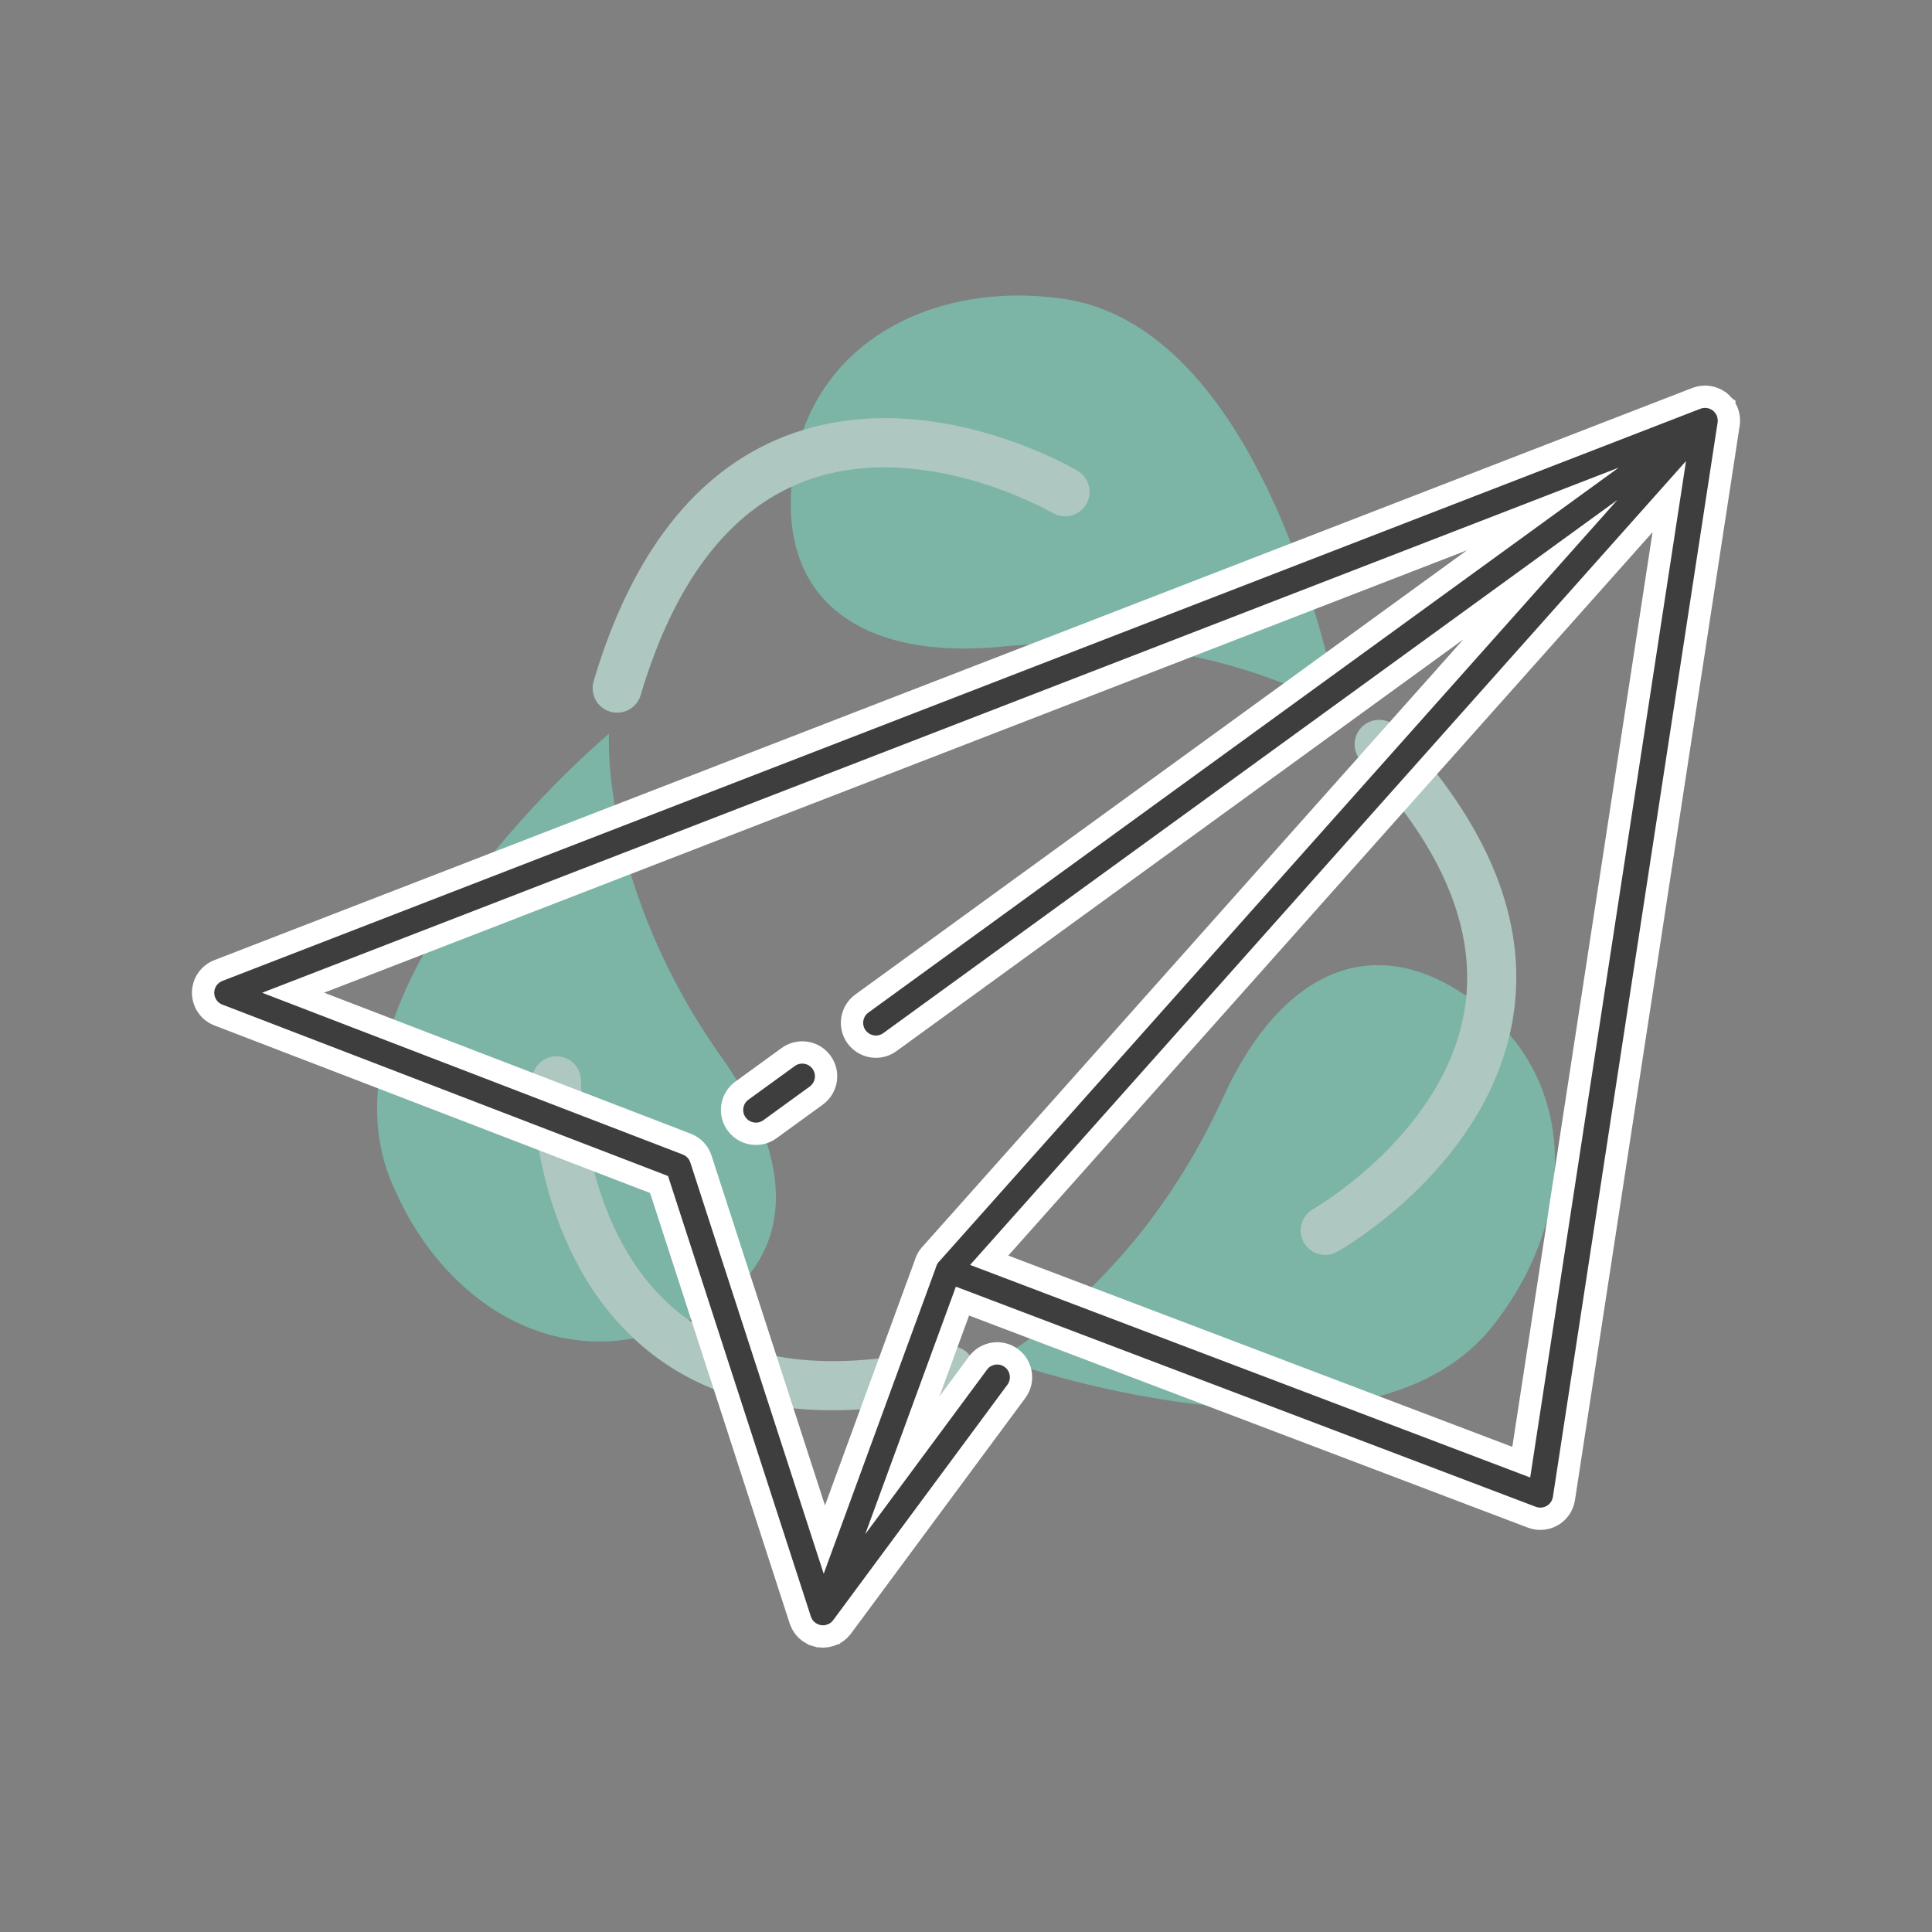
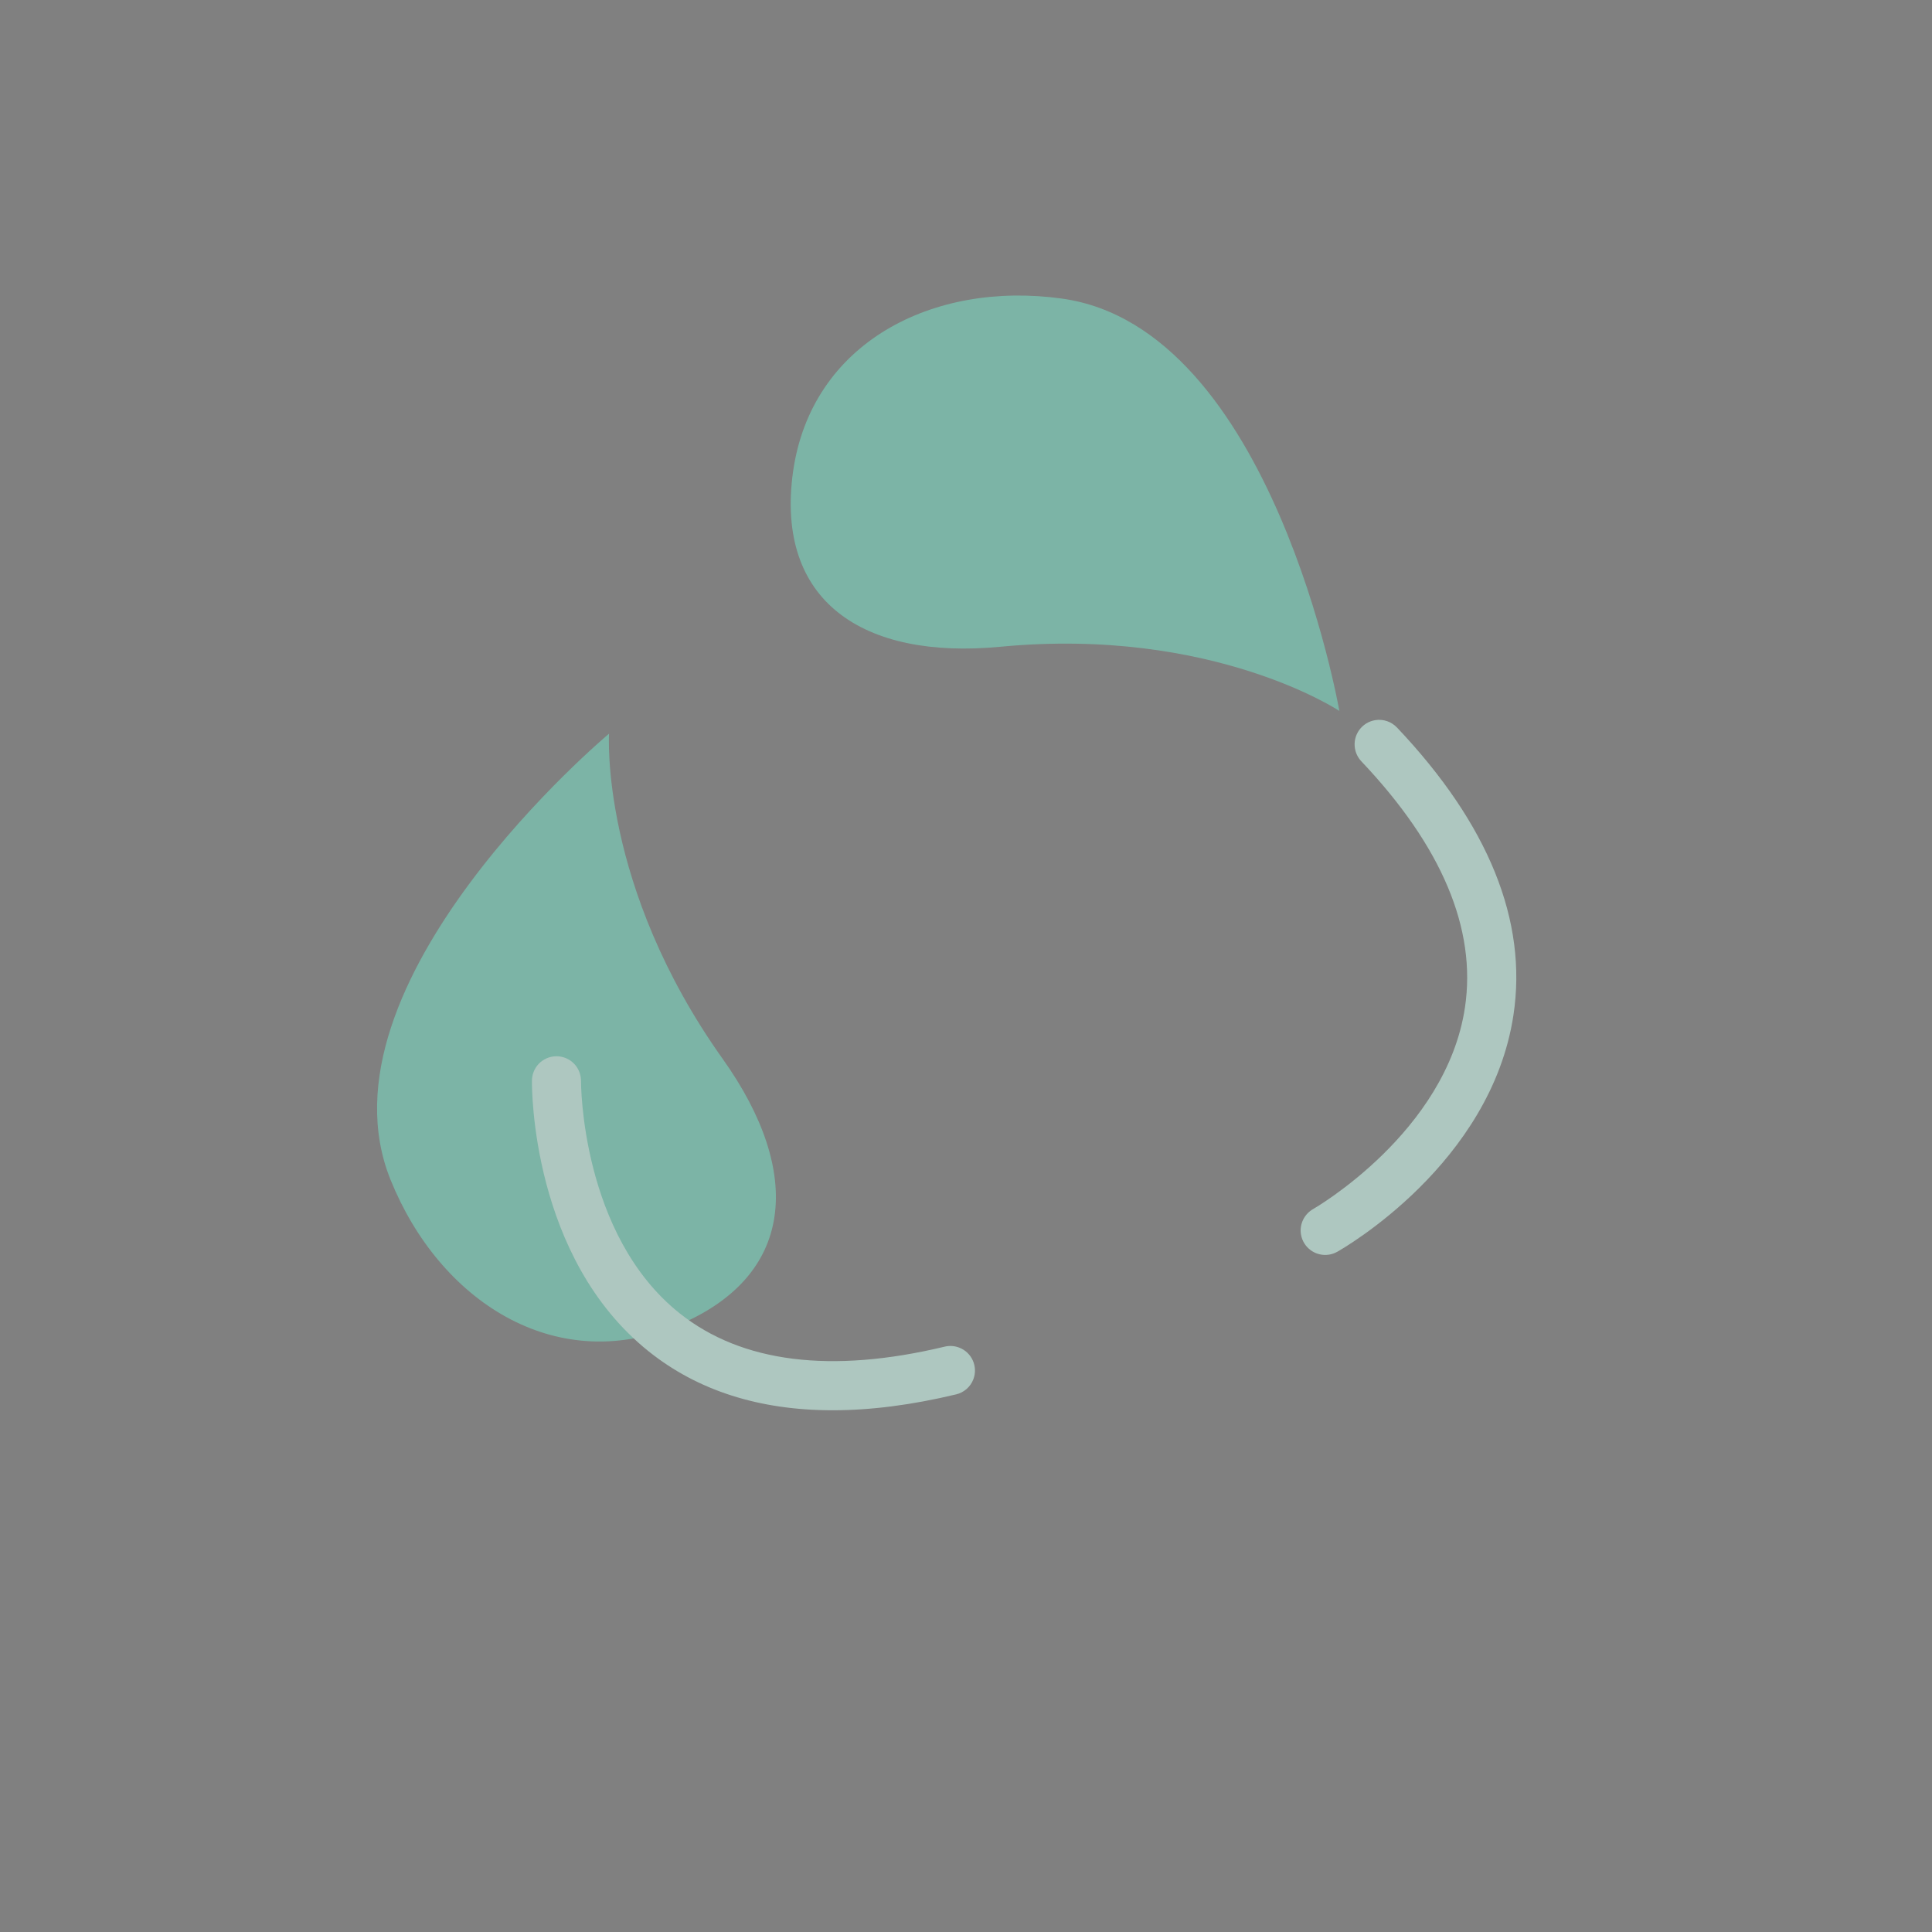
<svg xmlns="http://www.w3.org/2000/svg" version="1.1" id="Livello_1" x="0px" y="0px" width="259.853px" height="259.853px" viewBox="0 0 259.853 259.853" enable-background="new 0 0 259.853 259.853" xml:space="preserve">
  <rect x="0" y="0" width="259.853" height="259.853" fill="#808080" stroke="none" />
  <g>
    <g opacity="0.7">
      <g>
        <path fill="#7ACAB6" d="M180.143,95.621c0,0-8.973-51.518-37.313-55.462c-17.377-2.419-33.725,5.946-36.17,23.311l0,0     c-2.395,17.372,9.355,25.291,27.916,23.517C163.063,84.27,180.143,95.621,180.143,95.621z" />
-         <path fill="#7ACAB6" d="M134.272,182.708c0,0,49.1,17.979,66.688-4.588c10.781-13.838,11.709-32.174-2.102-42.976l0,0     c-13.854-10.756-26.582-4.55-34.33,12.416C152.643,173.587,134.272,182.708,134.272,182.708z" />
        <path fill="#7ACAB6" d="M81.917,98.677c0,0-40.122,33.533-29.372,60.046c6.593,16.26,22.009,26.234,38.272,19.667l0,0     c16.24-6.611,17.225-20.743,6.41-35.934C80.631,119.146,81.917,98.677,81.917,98.677z" />
      </g>
      <g>
-         <path fill="#C2E5DB" d="M144.926,63.316l0.006-0.005c-0.832-0.493-20.602-11.989-39.432-4.606     c-11.922,4.68-20.555,15.74-25.648,32.884c0,0.004-0.006,0.011-0.006,0.015c0,0.005,0,0.009-0.004,0.009l0,0     c-0.295,1.012-0.111,2.147,0.604,3.027c1.152,1.411,3.229,1.625,4.646,0.473c0.533-0.435,0.895-1.003,1.078-1.619l0,0     c4.482-15.089,11.783-24.725,21.701-28.632c15.807-6.216,33.52,4.022,33.701,4.13l0,0c1.154,0.682,2.658,0.614,3.76-0.281     c1.412-1.149,1.627-3.228,0.475-4.641C145.555,63.755,145.256,63.511,144.926,63.316z" />
        <path fill="#C2E5DB" d="M187.909,97.866c0,0-0.008-0.007-0.012-0.011s-0.004-0.004-0.01-0.008l0,0     c-0.727-0.765-1.799-1.167-2.92-0.987c-1.799,0.29-3.021,1.983-2.73,3.78c0.109,0.683,0.418,1.282,0.859,1.747v0.005     c10.828,11.424,15.518,22.557,13.941,33.102c-2.512,16.8-20.242,27.022-20.42,27.123l0,0c-1.166,0.663-1.861,1.998-1.639,3.398     c0.289,1.798,1.986,3.021,3.785,2.733c0.396-0.063,0.76-0.198,1.094-0.383l0,0c0.844-0.473,20.682-11.839,23.703-31.846     C205.475,123.856,200.206,110.852,187.909,97.866z" />
        <path fill="#C2E5DB" d="M129.006,181.25c-0.648-0.247-1.32-0.277-1.943-0.127l0,0c-15.307,3.664-27.303,2.157-35.643-4.477     c-13.295-10.577-13.279-31.044-13.273-31.246h-0.006c0.014-1.344-0.795-2.611-2.123-3.118c-1.699-0.647-3.611,0.208-4.258,1.91     c-0.141,0.377-0.207,0.759-0.215,1.137l0,0c-0.014,0.966-0.088,23.834,15.727,36.451c6.592,5.262,14.867,7.902,24.727,7.902     c5.104,0,10.641-0.709,16.582-2.135h0.006c0.006-0.002,0.008-0.002,0.008-0.002h0.006c1.025-0.248,1.914-0.975,2.316-2.035     C131.563,183.806,130.709,181.896,129.006,181.25z" />
      </g>
    </g>
    <g>
-       <path fill="#3E3E3E" stroke="#FFFFFF" stroke-width="3" stroke-miterlimit="10" d="M232.532,56.729    c0.002-0.024,0.002-0.049,0.002-0.072c0-0.028,0-0.057,0-0.084c0-0.052,0-0.106,0-0.156c-0.004-0.046-0.01-0.087-0.014-0.132    c0-0.005,0-0.012,0-0.018c-0.004-0.024-0.004-0.05-0.006-0.075c-0.006-0.03-0.008-0.059-0.014-0.085    c-0.004-0.042-0.014-0.082-0.021-0.123c-0.012-0.058-0.02-0.115-0.033-0.172c-0.002-0.008-0.004-0.014-0.006-0.018    c-0.01-0.041-0.023-0.08-0.035-0.12c-0.016-0.057-0.031-0.11-0.049-0.167c-0.01-0.027-0.021-0.052-0.031-0.079    c-0.008-0.023-0.02-0.045-0.027-0.069l-0.002-0.003c-0.018-0.043-0.037-0.088-0.057-0.134c-0.021-0.052-0.049-0.097-0.076-0.147    c-0.012-0.024-0.023-0.047-0.035-0.07c-0.012-0.021-0.021-0.041-0.031-0.061c-0.043-0.067-0.086-0.132-0.131-0.196    c-0.014-0.021-0.025-0.045-0.041-0.064c0-0.001-0.002-0.001-0.002-0.002c-0.004-0.003-0.004-0.008-0.006-0.011    c-0.041-0.053-0.084-0.104-0.127-0.156c-0.027-0.034-0.055-0.067-0.082-0.099c-0.014-0.012-0.027-0.026-0.039-0.041    c-0.021-0.019-0.043-0.041-0.064-0.063c-0.043-0.043-0.088-0.088-0.133-0.13c-0.004-0.001-0.006-0.007-0.008-0.008    c-0.02-0.018-0.039-0.03-0.059-0.048c-0.008-0.007-0.018-0.014-0.027-0.021c-0.012-0.01-0.025-0.026-0.039-0.037    c-0.008-0.006-0.02-0.011-0.029-0.019c-0.029-0.024-0.059-0.049-0.088-0.071c-0.029-0.021-0.063-0.041-0.092-0.063    c-0.057-0.038-0.111-0.076-0.17-0.11c-0.043-0.026-0.086-0.046-0.129-0.069c-0.049-0.026-0.096-0.05-0.145-0.072    c-0.02-0.009-0.041-0.021-0.061-0.028c-0.014-0.005-0.025-0.009-0.039-0.016c-0.02-0.008-0.039-0.017-0.061-0.023    c-0.041-0.019-0.082-0.034-0.123-0.049c-0.045-0.016-0.09-0.03-0.135-0.044c-0.027-0.007-0.053-0.015-0.08-0.022    c-0.025-0.008-0.053-0.016-0.082-0.023c-0.059-0.015-0.119-0.026-0.18-0.038c-0.033-0.005-0.066-0.015-0.1-0.021    c-0.01-0.001-0.018-0.001-0.025-0.002c-0.059-0.01-0.111-0.014-0.17-0.019c-0.045-0.003-0.094-0.011-0.141-0.011    c-0.021-0.001-0.043-0.002-0.064-0.004c-0.025,0-0.053,0.001-0.076,0.001c-0.004,0-0.008,0-0.012,0    c-0.053,0-0.107-0.001-0.16,0.001c-0.043,0.001-0.086,0.005-0.129,0.011c-0.029,0.001-0.057,0.002-0.086,0.007    c-0.031,0.002-0.063,0.008-0.094,0.012c-0.045,0.007-0.086,0.015-0.129,0.021c-0.053,0.012-0.105,0.018-0.156,0.031    c-0.01,0.003-0.014,0.004-0.02,0.005c-0.047,0.012-0.09,0.026-0.133,0.038c-0.055,0.015-0.109,0.03-0.162,0.049    c-0.025,0.01-0.051,0.019-0.078,0.03c-0.006,0.001-0.014,0.002-0.02,0.006L29.368,130.537c-1.236,0.479-2.051,1.668-2.05,2.994    c0.001,1.324,0.819,2.515,2.055,2.988l59.272,22.797l18.992,58.571c0.004,0.008,0.008,0.014,0.01,0.025    c0.006,0.016,0.01,0.035,0.016,0.049c0.045,0.13,0.1,0.255,0.162,0.375c0.014,0.027,0.027,0.052,0.041,0.076    c0.059,0.114,0.123,0.223,0.199,0.326c0.008,0.013,0.018,0.03,0.027,0.043c0.004,0.005,0.008,0.013,0.014,0.019    c0.008,0.008,0.014,0.013,0.018,0.021c0.025,0.033,0.053,0.063,0.076,0.095c0.031,0.038,0.061,0.076,0.092,0.111    c0.025,0.027,0.053,0.054,0.078,0.082c0.014,0.014,0.023,0.021,0.037,0.038c0.018,0.016,0.035,0.038,0.055,0.054    c0.02,0.019,0.037,0.038,0.057,0.057c0.02,0.016,0.041,0.035,0.063,0.051c0.061,0.052,0.123,0.106,0.188,0.155    c0.006,0.003,0.008,0.008,0.012,0.011c0.008,0.002,0.016,0.005,0.021,0.011c0.02,0.014,0.041,0.027,0.059,0.041    c0.104,0.074,0.213,0.139,0.324,0.199c0.02,0.008,0.037,0.021,0.055,0.032c0.006,0,0.012,0.005,0.018,0.005    c0.107,0.055,0.215,0.101,0.33,0.144c0.023,0.011,0.047,0.017,0.07,0.022c0.033,0.014,0.064,0.021,0.098,0.032    c0.137,0.041,0.275,0.076,0.414,0.098c0.006,0.002,0.012,0.002,0.018,0.005c0.016,0,0.027,0,0.041,0.002    c0.154,0.025,0.309,0.036,0.459,0.036h0.002l0,0l0,0c0.012,0,0.025-0.003,0.035-0.003c0.135,0,0.264-0.008,0.395-0.03    c0.021-0.003,0.041,0,0.061-0.005c0.027-0.003,0.055-0.014,0.084-0.019c0.102-0.019,0.201-0.041,0.301-0.071    c0.033-0.008,0.066-0.014,0.098-0.024c0.004-0.002,0.012-0.002,0.018-0.005c0.014-0.002,0.029-0.008,0.043-0.016    c0.049-0.017,0.094-0.036,0.143-0.055c0.064-0.024,0.123-0.049,0.184-0.079c0.01-0.002,0.018-0.005,0.029-0.008    c0.004-0.005,0.01-0.005,0.016-0.008c0.029-0.017,0.059-0.033,0.088-0.046c0.063-0.035,0.121-0.068,0.182-0.103    c0.039-0.027,0.078-0.049,0.117-0.076l0,0c0.012-0.005,0.023-0.014,0.033-0.021c0.053-0.038,0.105-0.076,0.156-0.117    c0.029-0.024,0.061-0.046,0.088-0.068c0.031-0.027,0.063-0.057,0.092-0.087c0.023-0.019,0.047-0.041,0.07-0.063    c0.098-0.098,0.193-0.198,0.277-0.304c0.008-0.008,0.016-0.016,0.021-0.027c0.012-0.011,0.02-0.024,0.027-0.038    c0.006-0.005,0.016-0.017,0.021-0.024l23.43-31.664c1.055-1.423,0.754-3.431-0.668-4.484c-1.424-1.054-3.434-0.752-4.486,0.671    l-10.18,13.755l8.09-22.088l76.588,29.072c0.367,0.138,0.752,0.206,1.137,0.206c0.561,0,1.121-0.146,1.615-0.437    c0.836-0.486,1.408-1.326,1.555-2.285L232.5,57.056c0-0.005,0-0.014,0.002-0.022c0.006-0.05,0.012-0.105,0.018-0.159    C232.524,56.829,232.53,56.779,232.532,56.729z M207.508,68.456l-91.588,66.52c-1.434,1.041-1.752,3.045-0.713,4.478    c0.629,0.864,1.607,1.323,2.598,1.323c0.654,0,1.313-0.198,1.883-0.613L207.18,76.62l-81.885,91.945    c-0.316,0.315-0.576,0.698-0.746,1.141c-0.027,0.079-0.051,0.155-0.072,0.231l-13.604,37.137l-16.602-51.188    c-0.307-0.955-1.025-1.665-1.895-2c-0.004-0.003-0.01-0.005-0.014-0.007l-52.933-20.358L207.508,68.456z M204.608,196.662    l-71.559-27.16l91.469-102.708L204.608,196.662z" />
-       <path fill="#3E3E3E" stroke="#FFFFFF" stroke-width="3" stroke-miterlimit="10" d="M101.672,152.494    c0.652,0,1.313-0.198,1.881-0.613l6.234-4.526c1.432-1.042,1.75-3.046,0.709-4.479c-1.039-1.433-3.047-1.751-4.477-0.71    l-6.234,4.527c-1.434,1.04-1.752,3.046-0.711,4.479C99.702,152.035,100.68,152.494,101.672,152.494z" />
-     </g>
+       </g>
  </g>
</svg>